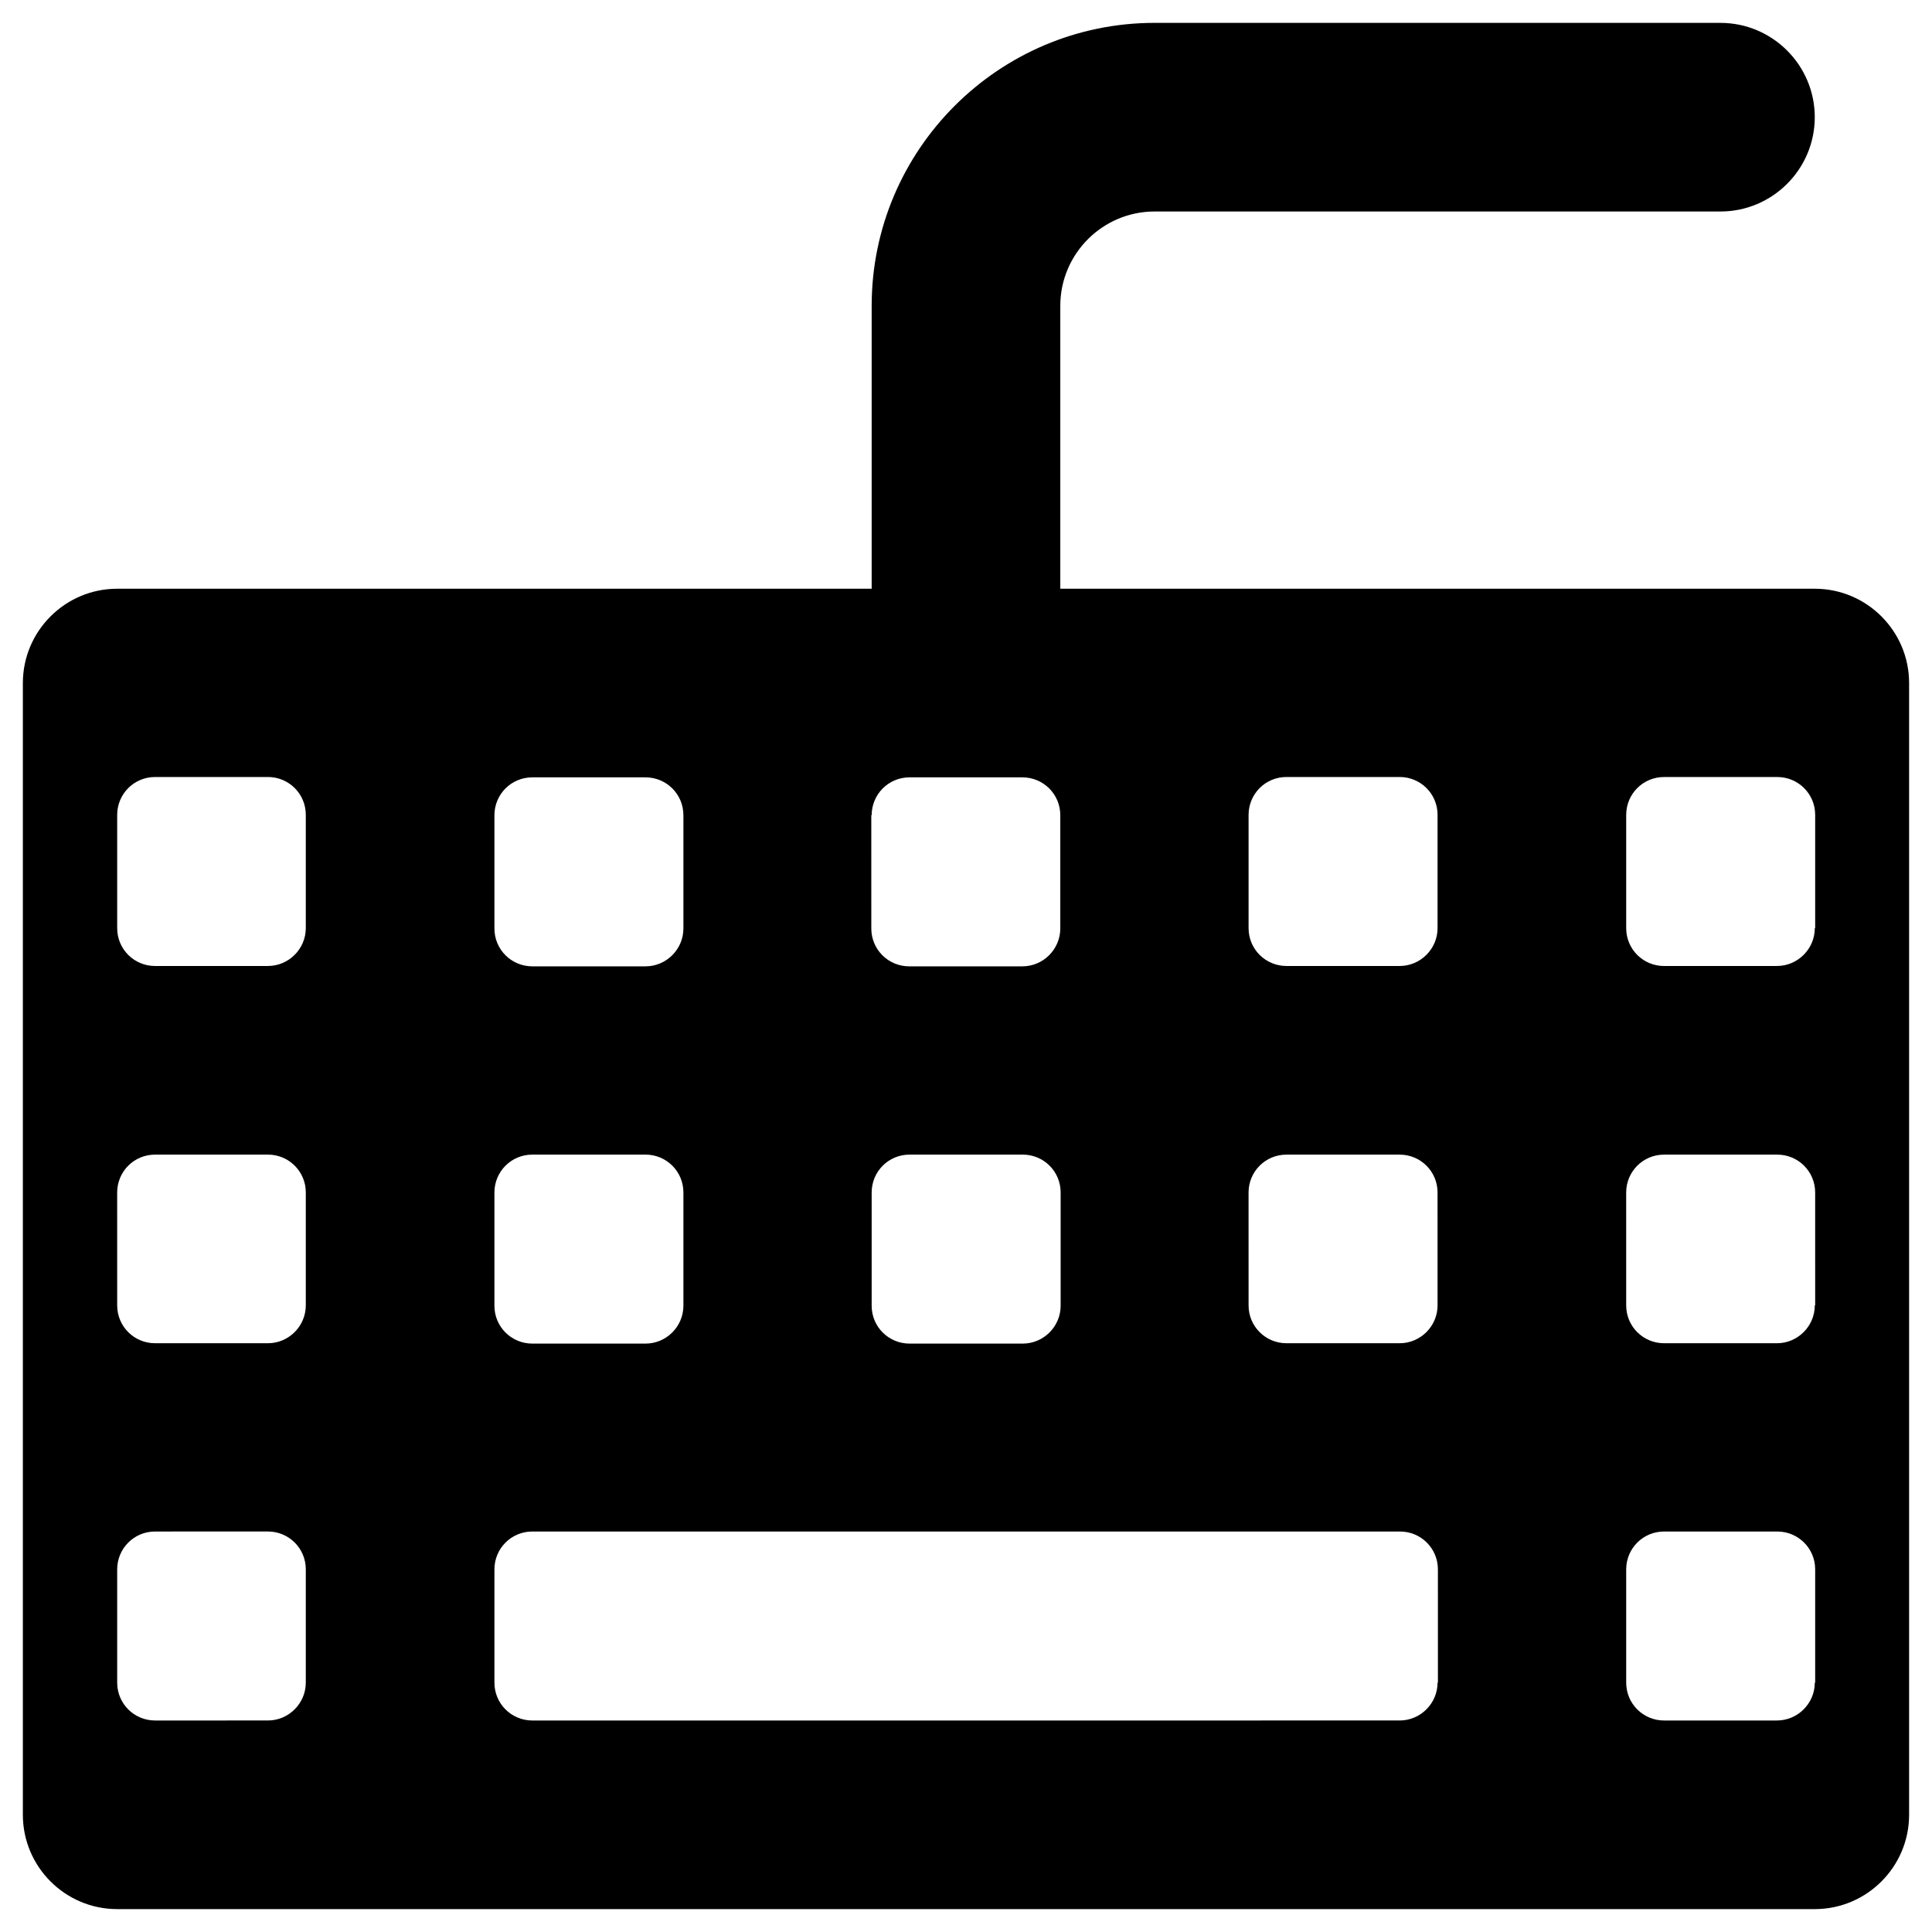
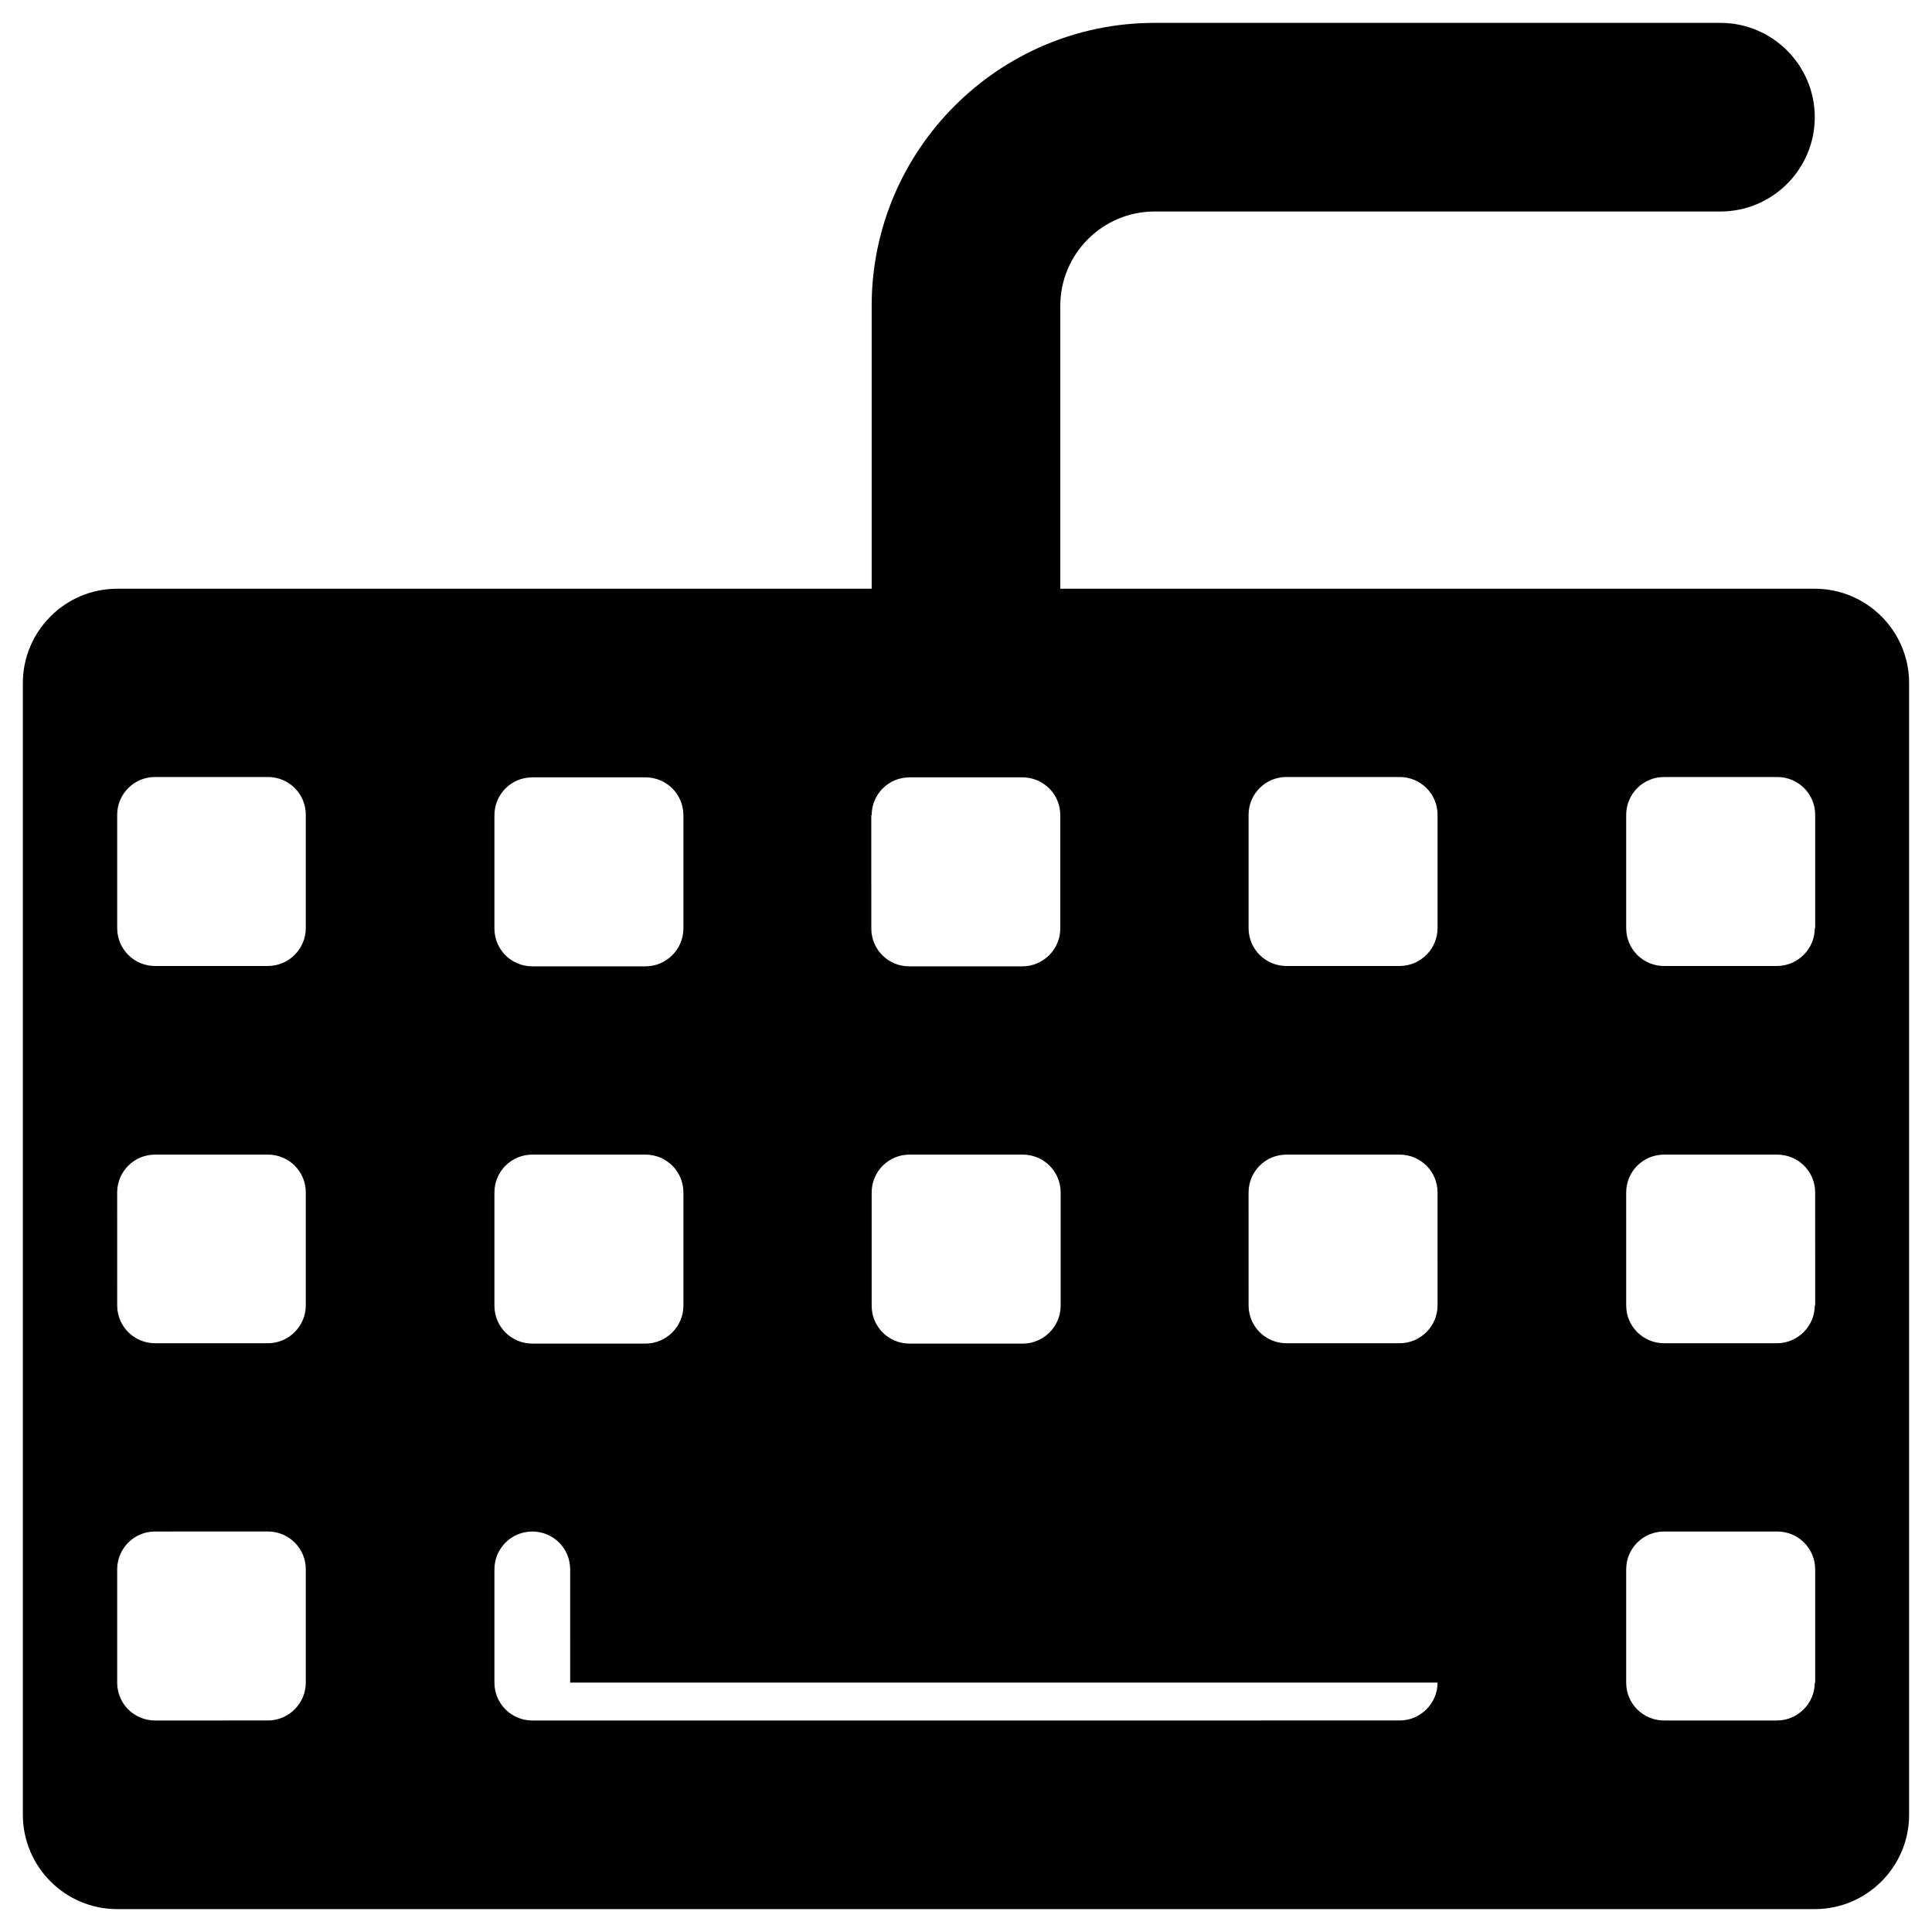
<svg xmlns="http://www.w3.org/2000/svg" fill="#000000" width="800px" height="800px" version="1.1" viewBox="144 144 512 512">
-   <path d="m624.94 300.02h-199.95v-74.98c0-13.777 11.219-24.992 24.992-24.992h149.96c13.777 0 24.992-11.219 24.992-24.992 0-13.777-11.219-24.992-24.992-24.992l-149.96-0.004c-41.328 0-74.98 33.652-74.98 74.98v74.98h-199.95c-13.777 0-24.992 11.219-24.992 24.992v299.93c0 13.777 11.219 24.992 24.992 24.992h449.89c13.777 0 24.992-11.219 24.992-24.992v-299.93c0-13.773-11.215-24.992-24.992-24.992zm-249.94 60.023c0-5.512 4.43-10.035 10.035-10.035h29.918c5.512 0 10.035 4.43 10.035 10.035v30.012c0 5.512-4.527 10.035-10.035 10.035h-30.012c-5.512 0-10.035-4.43-10.035-10.035l-0.004-30.012zm0 99.977c0-5.512 4.43-10.035 10.035-10.035h30.012c5.512 0 10.035 4.43 10.035 10.035v30.012c0 5.512-4.527 10.035-10.035 10.035h-30.012c-5.512 0-10.035-4.43-10.035-10.035zm-99.973-99.977c0-5.512 4.43-10.035 10.035-10.035h30.012c5.512 0 10.035 4.43 10.035 10.035v30.012c0 5.512-4.527 10.035-10.035 10.035h-30.012c-5.512 0-10.035-4.43-10.035-10.035zm0 99.977c0-5.512 4.43-10.035 10.035-10.035h30.012c5.512 0 10.035 4.43 10.035 10.035v30.012c0 5.512-4.527 10.035-10.035 10.035h-30.012c-5.512 0-10.035-4.43-10.035-10.035zm-49.988 129.89c0 5.512-4.527 10.035-10.035 10.035l-29.914 0.004c-5.512 0-10.035-4.43-10.035-10.035v-30.012c0-5.512 4.43-10.035 10.035-10.035l29.914-0.004c5.512 0 10.035 4.43 10.035 10.035zm0-99.973c0 5.512-4.527 10.035-10.035 10.035h-29.914c-5.512 0-10.035-4.43-10.035-10.035l-0.004-29.914c0-5.512 4.43-10.035 10.035-10.035l29.918-0.004c5.512 0 10.035 4.43 10.035 10.035zm0-99.977c0 5.512-4.527 10.035-10.035 10.035l-29.914 0.004c-5.512 0-10.035-4.43-10.035-10.035v-30.012c0-5.512 4.43-10.035 10.035-10.035l29.914-0.004c5.512 0 10.035 4.43 10.035 10.035zm299.93 199.95c0 5.512-4.527 10.035-10.035 10.035l-229.87 0.004c-5.512 0-10.035-4.43-10.035-10.035v-30.012c0-5.512 4.43-10.035 10.035-10.035h229.96c5.512 0 10.035 4.43 10.035 10.035l0.004 30.008zm0-99.973c0 5.512-4.527 10.035-10.035 10.035h-30.012c-5.512 0-10.035-4.43-10.035-10.035l-0.004-29.914c0-5.512 4.43-10.035 10.035-10.035h30.012c5.512 0 10.035 4.43 10.035 10.035zm0-99.977c0 5.512-4.527 10.035-10.035 10.035h-30.012c-5.512 0-10.035-4.43-10.035-10.035v-30.012c0-5.512 4.43-10.035 10.035-10.035h30.012c5.512 0 10.035 4.43 10.035 10.035zm99.973 199.95c0 5.512-4.527 10.035-10.035 10.035l-29.914 0.004c-5.512 0-10.035-4.43-10.035-10.035v-30.012c0-5.512 4.43-10.035 10.035-10.035h30.012c5.512 0 10.035 4.43 10.035 10.035v30.008zm0-99.973c0 5.512-4.527 10.035-10.035 10.035h-29.914c-5.512 0-10.035-4.43-10.035-10.035l-0.004-29.914c0-5.512 4.43-10.035 10.035-10.035h30.012c5.512 0 10.035 4.43 10.035 10.035l0.004 29.914zm0-99.977c0 5.512-4.527 10.035-10.035 10.035l-29.914 0.004c-5.512 0-10.035-4.43-10.035-10.035v-30.012c0-5.512 4.43-10.035 10.035-10.035h30.012c5.512 0 10.035 4.43 10.035 10.035v30.008z" />
+   <path d="m624.94 300.02h-199.95v-74.98c0-13.777 11.219-24.992 24.992-24.992h149.96c13.777 0 24.992-11.219 24.992-24.992 0-13.777-11.219-24.992-24.992-24.992l-149.96-0.004c-41.328 0-74.98 33.652-74.98 74.98v74.98h-199.95c-13.777 0-24.992 11.219-24.992 24.992v299.93c0 13.777 11.219 24.992 24.992 24.992h449.89c13.777 0 24.992-11.219 24.992-24.992v-299.93c0-13.773-11.215-24.992-24.992-24.992zm-249.94 60.023c0-5.512 4.43-10.035 10.035-10.035h29.918c5.512 0 10.035 4.43 10.035 10.035v30.012c0 5.512-4.527 10.035-10.035 10.035h-30.012c-5.512 0-10.035-4.43-10.035-10.035l-0.004-30.012zm0 99.977c0-5.512 4.43-10.035 10.035-10.035h30.012c5.512 0 10.035 4.43 10.035 10.035v30.012c0 5.512-4.527 10.035-10.035 10.035h-30.012c-5.512 0-10.035-4.43-10.035-10.035zm-99.973-99.977c0-5.512 4.43-10.035 10.035-10.035h30.012c5.512 0 10.035 4.43 10.035 10.035v30.012c0 5.512-4.527 10.035-10.035 10.035h-30.012c-5.512 0-10.035-4.43-10.035-10.035zm0 99.977c0-5.512 4.43-10.035 10.035-10.035h30.012c5.512 0 10.035 4.43 10.035 10.035v30.012c0 5.512-4.527 10.035-10.035 10.035h-30.012c-5.512 0-10.035-4.43-10.035-10.035zm-49.988 129.89c0 5.512-4.527 10.035-10.035 10.035l-29.914 0.004c-5.512 0-10.035-4.43-10.035-10.035v-30.012c0-5.512 4.43-10.035 10.035-10.035l29.914-0.004c5.512 0 10.035 4.43 10.035 10.035zm0-99.973c0 5.512-4.527 10.035-10.035 10.035h-29.914c-5.512 0-10.035-4.43-10.035-10.035l-0.004-29.914c0-5.512 4.43-10.035 10.035-10.035l29.918-0.004c5.512 0 10.035 4.43 10.035 10.035zm0-99.977c0 5.512-4.527 10.035-10.035 10.035l-29.914 0.004c-5.512 0-10.035-4.43-10.035-10.035v-30.012c0-5.512 4.43-10.035 10.035-10.035l29.914-0.004c5.512 0 10.035 4.43 10.035 10.035zm299.93 199.95c0 5.512-4.527 10.035-10.035 10.035l-229.87 0.004c-5.512 0-10.035-4.43-10.035-10.035v-30.012c0-5.512 4.43-10.035 10.035-10.035c5.512 0 10.035 4.43 10.035 10.035l0.004 30.008zm0-99.973c0 5.512-4.527 10.035-10.035 10.035h-30.012c-5.512 0-10.035-4.43-10.035-10.035l-0.004-29.914c0-5.512 4.43-10.035 10.035-10.035h30.012c5.512 0 10.035 4.43 10.035 10.035zm0-99.977c0 5.512-4.527 10.035-10.035 10.035h-30.012c-5.512 0-10.035-4.43-10.035-10.035v-30.012c0-5.512 4.43-10.035 10.035-10.035h30.012c5.512 0 10.035 4.43 10.035 10.035zm99.973 199.95c0 5.512-4.527 10.035-10.035 10.035l-29.914 0.004c-5.512 0-10.035-4.43-10.035-10.035v-30.012c0-5.512 4.43-10.035 10.035-10.035h30.012c5.512 0 10.035 4.43 10.035 10.035v30.008zm0-99.973c0 5.512-4.527 10.035-10.035 10.035h-29.914c-5.512 0-10.035-4.43-10.035-10.035l-0.004-29.914c0-5.512 4.43-10.035 10.035-10.035h30.012c5.512 0 10.035 4.43 10.035 10.035l0.004 29.914zm0-99.977c0 5.512-4.527 10.035-10.035 10.035l-29.914 0.004c-5.512 0-10.035-4.43-10.035-10.035v-30.012c0-5.512 4.43-10.035 10.035-10.035h30.012c5.512 0 10.035 4.43 10.035 10.035v30.008z" />
</svg>